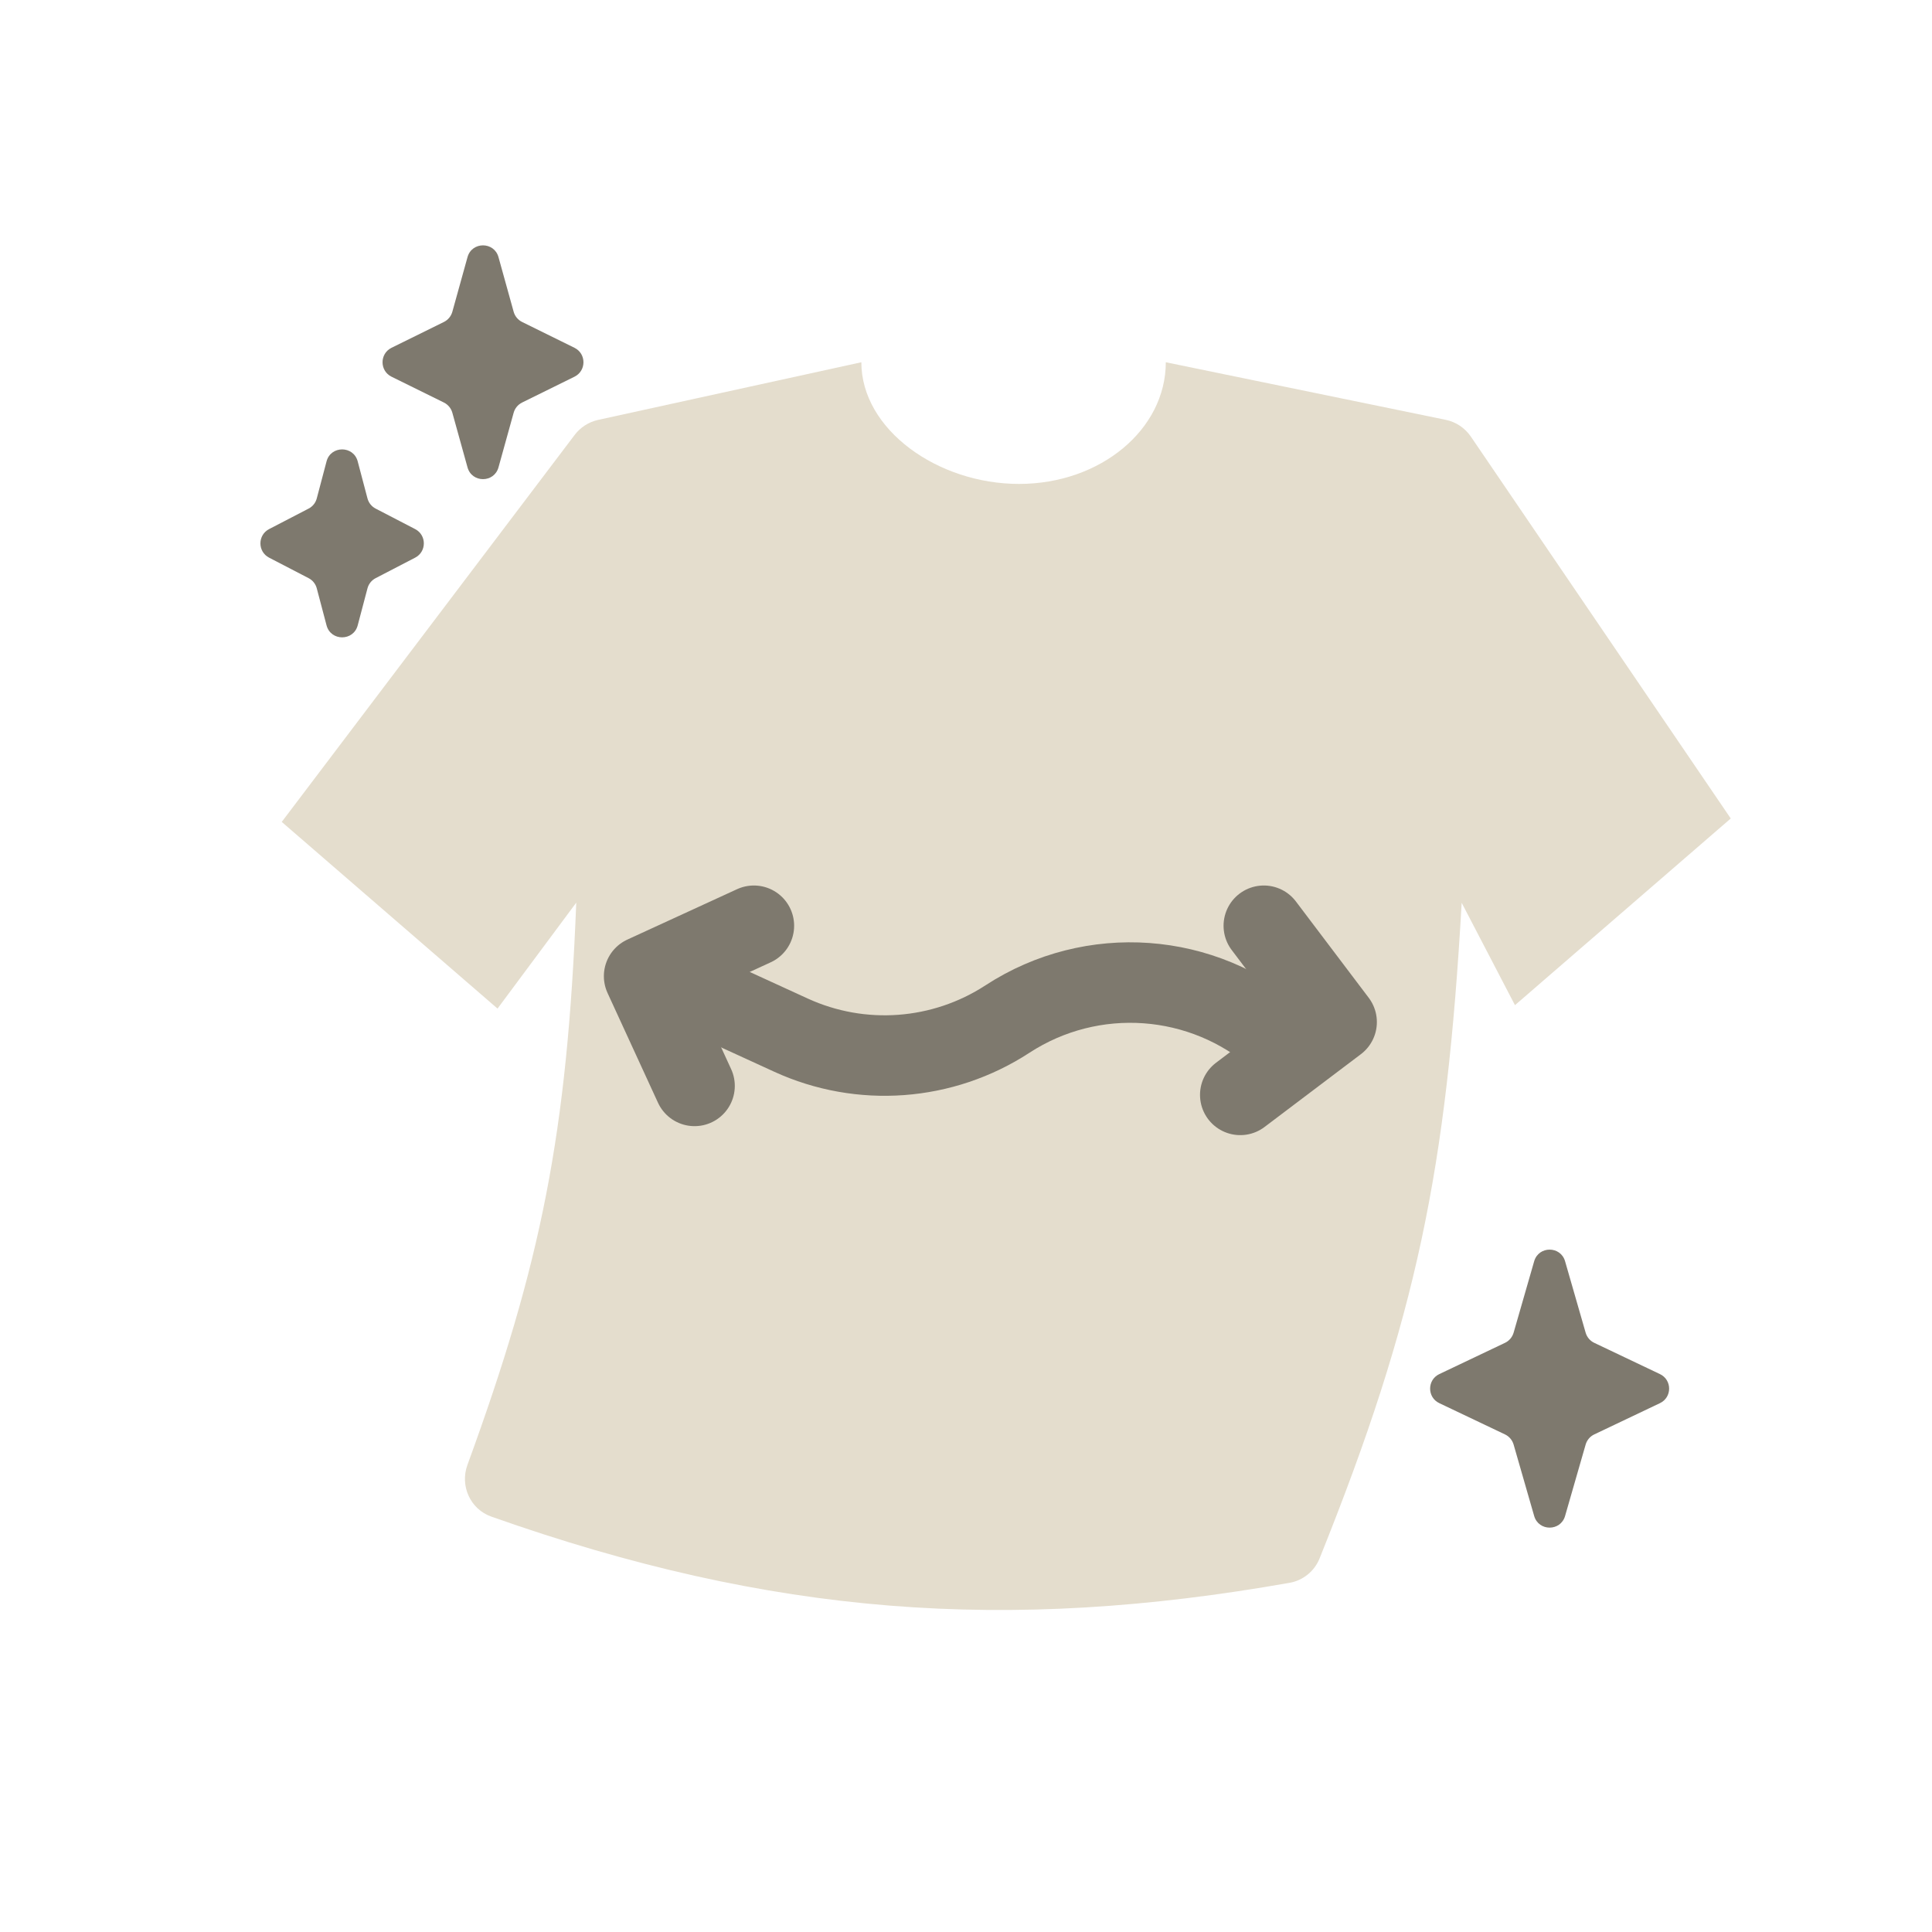
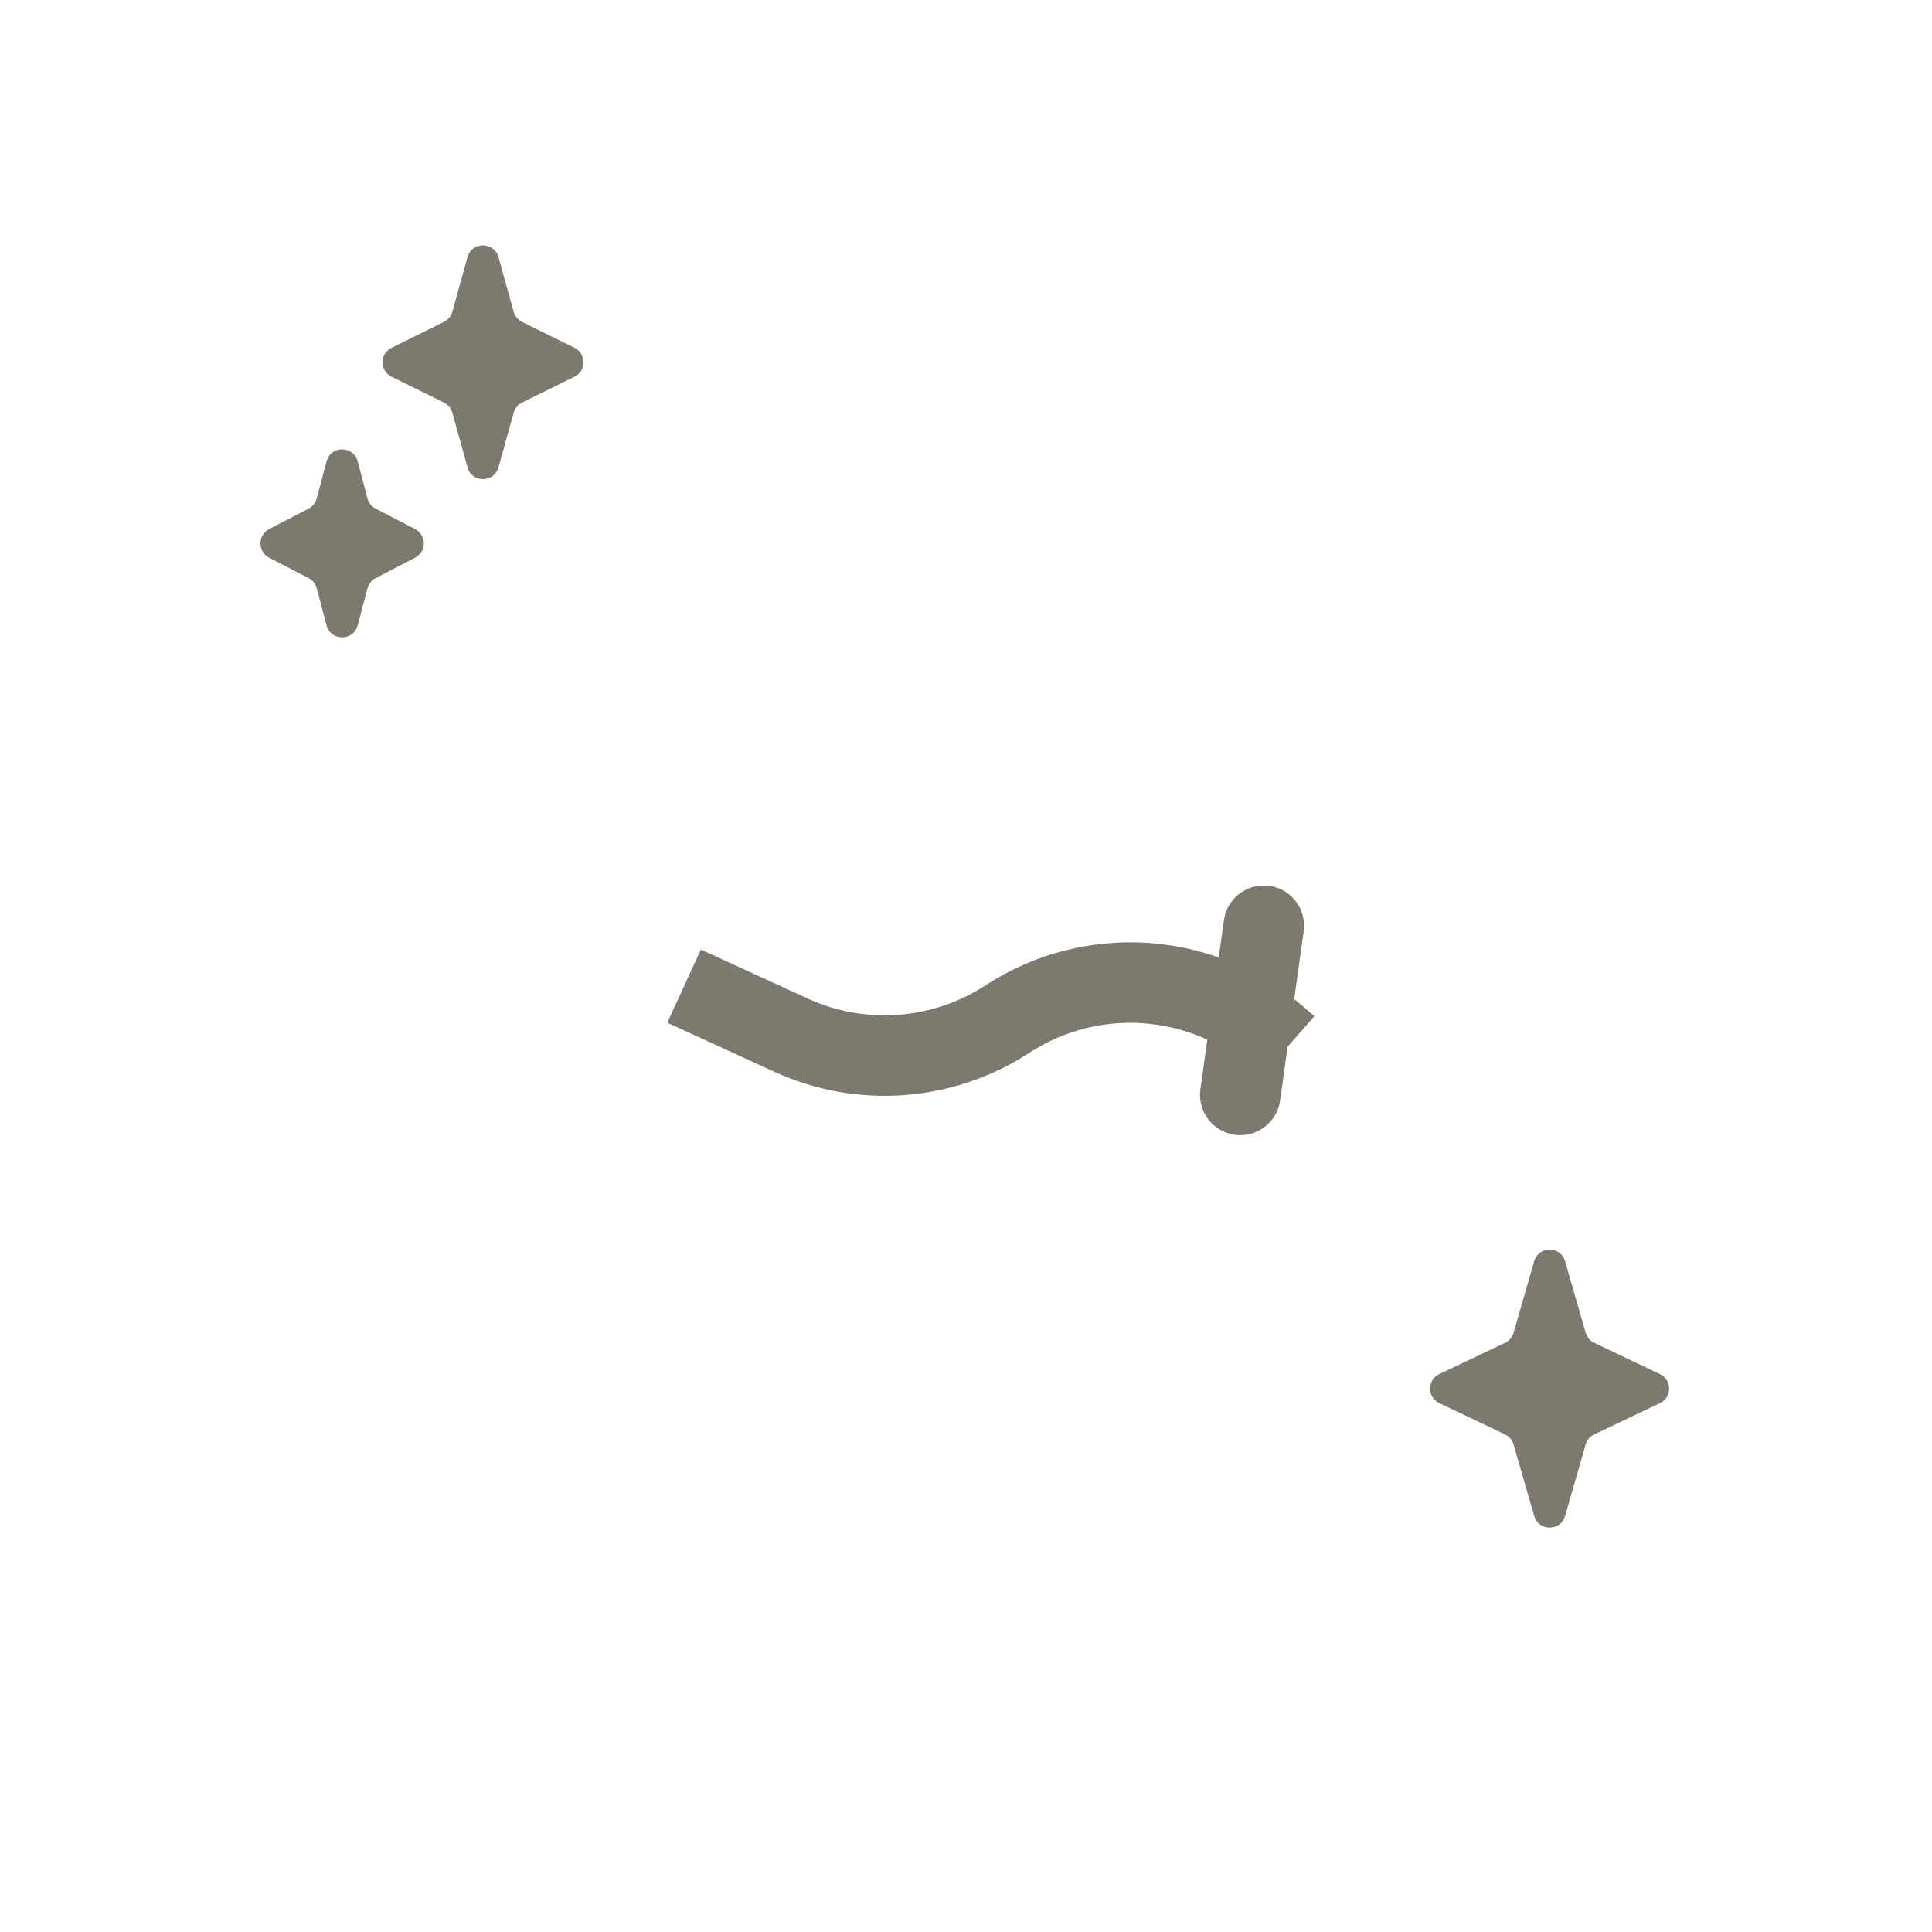
<svg xmlns="http://www.w3.org/2000/svg" width="48" height="48" viewBox="0 0 48 48" fill="none">
-   <path fill-rule="evenodd" clip-rule="evenodd" d="M14.861 10.432C14.628 10.483 14.421 10.616 14.277 10.806L7 20.42L12.361 25.058L14.317 22.426C14.091 28.165 13.447 31.376 11.613 36.396C11.423 36.916 11.685 37.496 12.207 37.68C19.183 40.145 25.021 40.564 32.042 39.324C32.376 39.265 32.657 39.035 32.784 38.72C35.202 32.708 35.938 29.059 36.315 22.43L37.639 24.973L43 20.335L36.543 10.847C36.396 10.632 36.172 10.482 35.917 10.43L28.964 9C28.964 10.669 27.343 12.023 25.318 12.023C23.292 12.023 21.4 10.669 21.4 9L14.861 10.432Z" fill="#E4DDCD" />
  <path d="M16.995 24.5L19.65 25.717C21.393 26.516 23.424 26.365 25.03 25.318C27.132 23.948 29.889 24.147 31.773 25.805L31.995 26" stroke="#7E796E" stroke-width="2" />
-   <path d="M31.399 23L33.208 25.393L30.814 27.202" stroke="#7E796E" stroke-width="2" stroke-linecap="round" stroke-linejoin="round" />
-   <path d="M18.73 23L16.003 24.253L17.256 26.979" stroke="#7E796E" stroke-width="2" stroke-linecap="round" stroke-linejoin="round" />
+   <path d="M31.399 23L30.814 27.202" stroke="#7E796E" stroke-width="2" stroke-linecap="round" stroke-linejoin="round" />
  <path d="M11.615 6.389C11.723 5.998 12.277 5.998 12.385 6.389L12.762 7.747C12.793 7.857 12.869 7.948 12.971 7.999L14.273 8.641C14.57 8.788 14.57 9.212 14.273 9.359L12.971 10.001C12.869 10.052 12.793 10.143 12.762 10.253L12.385 11.611C12.277 12.002 11.723 12.002 11.615 11.611L11.238 10.253C11.207 10.143 11.131 10.052 11.029 10.001L9.727 9.359C9.43 9.212 9.43 8.788 9.727 8.641L11.029 7.999C11.131 7.948 11.207 7.857 11.238 7.747L11.615 6.389Z" fill="#7E796E" />
  <path d="M38.116 31.336C38.227 30.95 38.773 30.95 38.884 31.336L39.395 33.111C39.427 33.221 39.505 33.313 39.608 33.362L41.241 34.139C41.545 34.283 41.545 34.717 41.241 34.861L39.608 35.638C39.505 35.687 39.427 35.779 39.395 35.889L38.884 37.664C38.773 38.05 38.227 38.05 38.116 37.664L37.605 35.889C37.573 35.779 37.495 35.687 37.392 35.638L35.759 34.861C35.455 34.717 35.455 34.283 35.759 34.139L37.392 33.362C37.495 33.313 37.573 33.221 37.605 33.111L38.116 31.336Z" fill="#7E796E" />
  <path d="M8.113 11.463C8.218 11.066 8.782 11.066 8.887 11.463L9.13 12.383C9.159 12.492 9.232 12.584 9.333 12.636L10.314 13.145C10.602 13.294 10.602 13.706 10.314 13.855L9.333 14.364C9.232 14.416 9.159 14.508 9.13 14.617L8.887 15.537C8.782 15.934 8.218 15.934 8.113 15.537L7.87 14.617C7.841 14.508 7.768 14.416 7.667 14.364L6.686 13.855C6.398 13.706 6.398 13.294 6.686 13.145L7.667 12.636C7.768 12.584 7.841 12.492 7.87 12.383L8.113 11.463Z" fill="#7E796E" />
</svg>